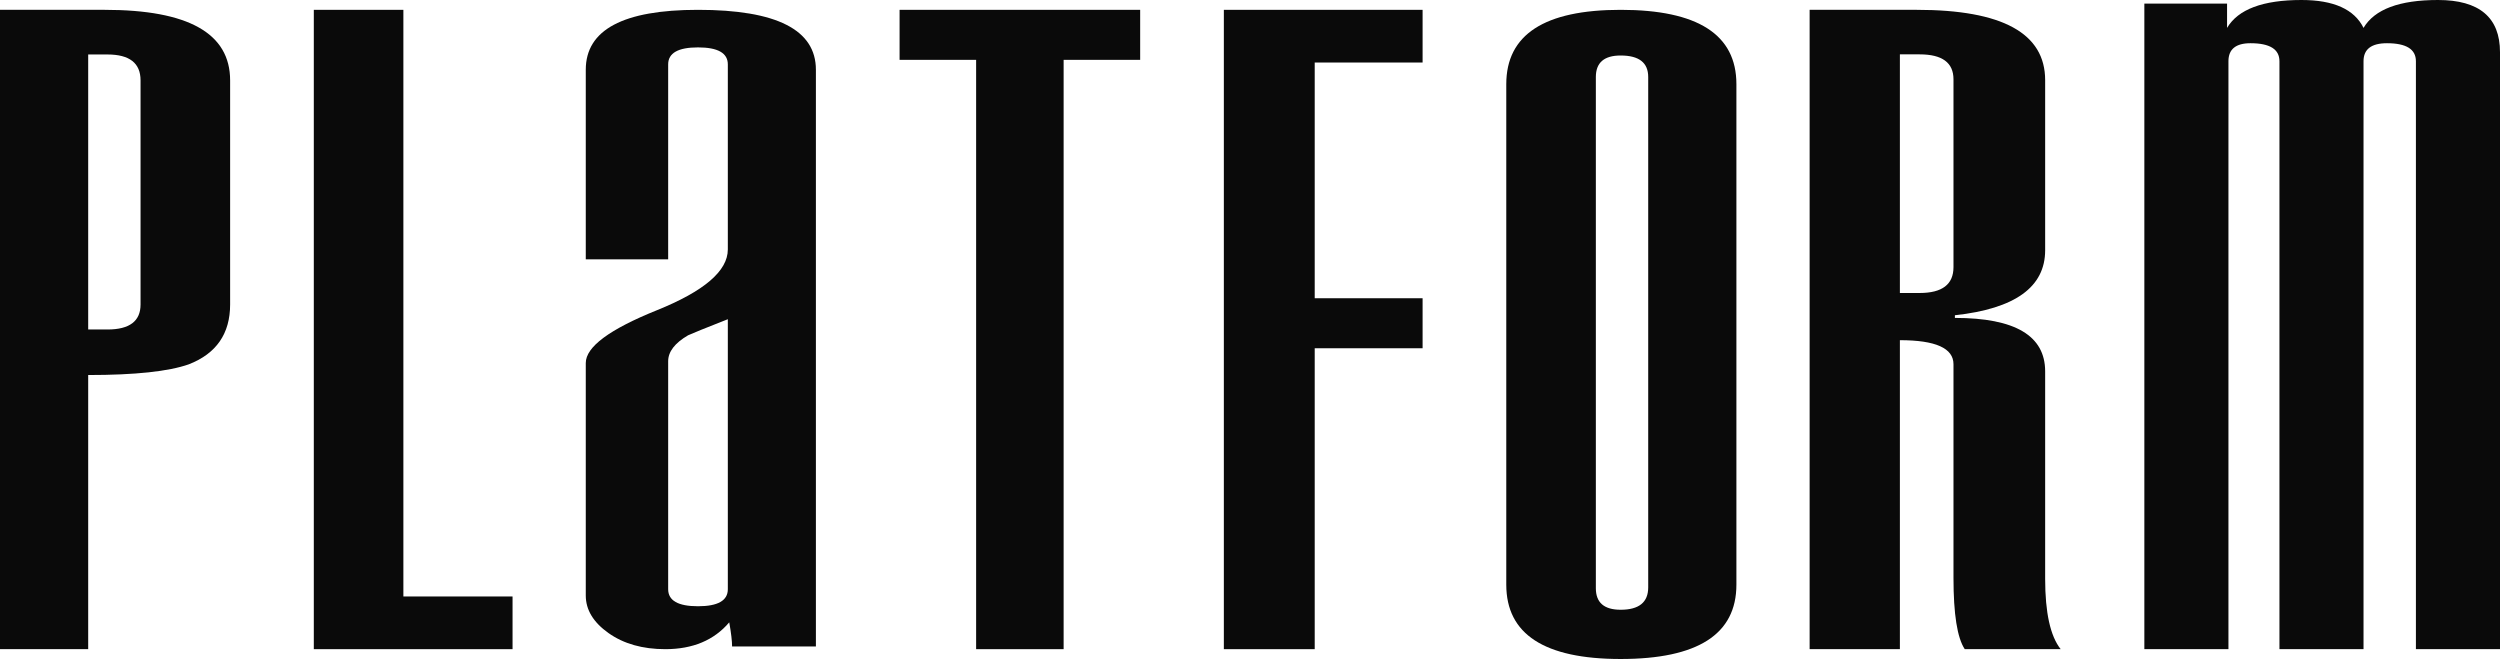
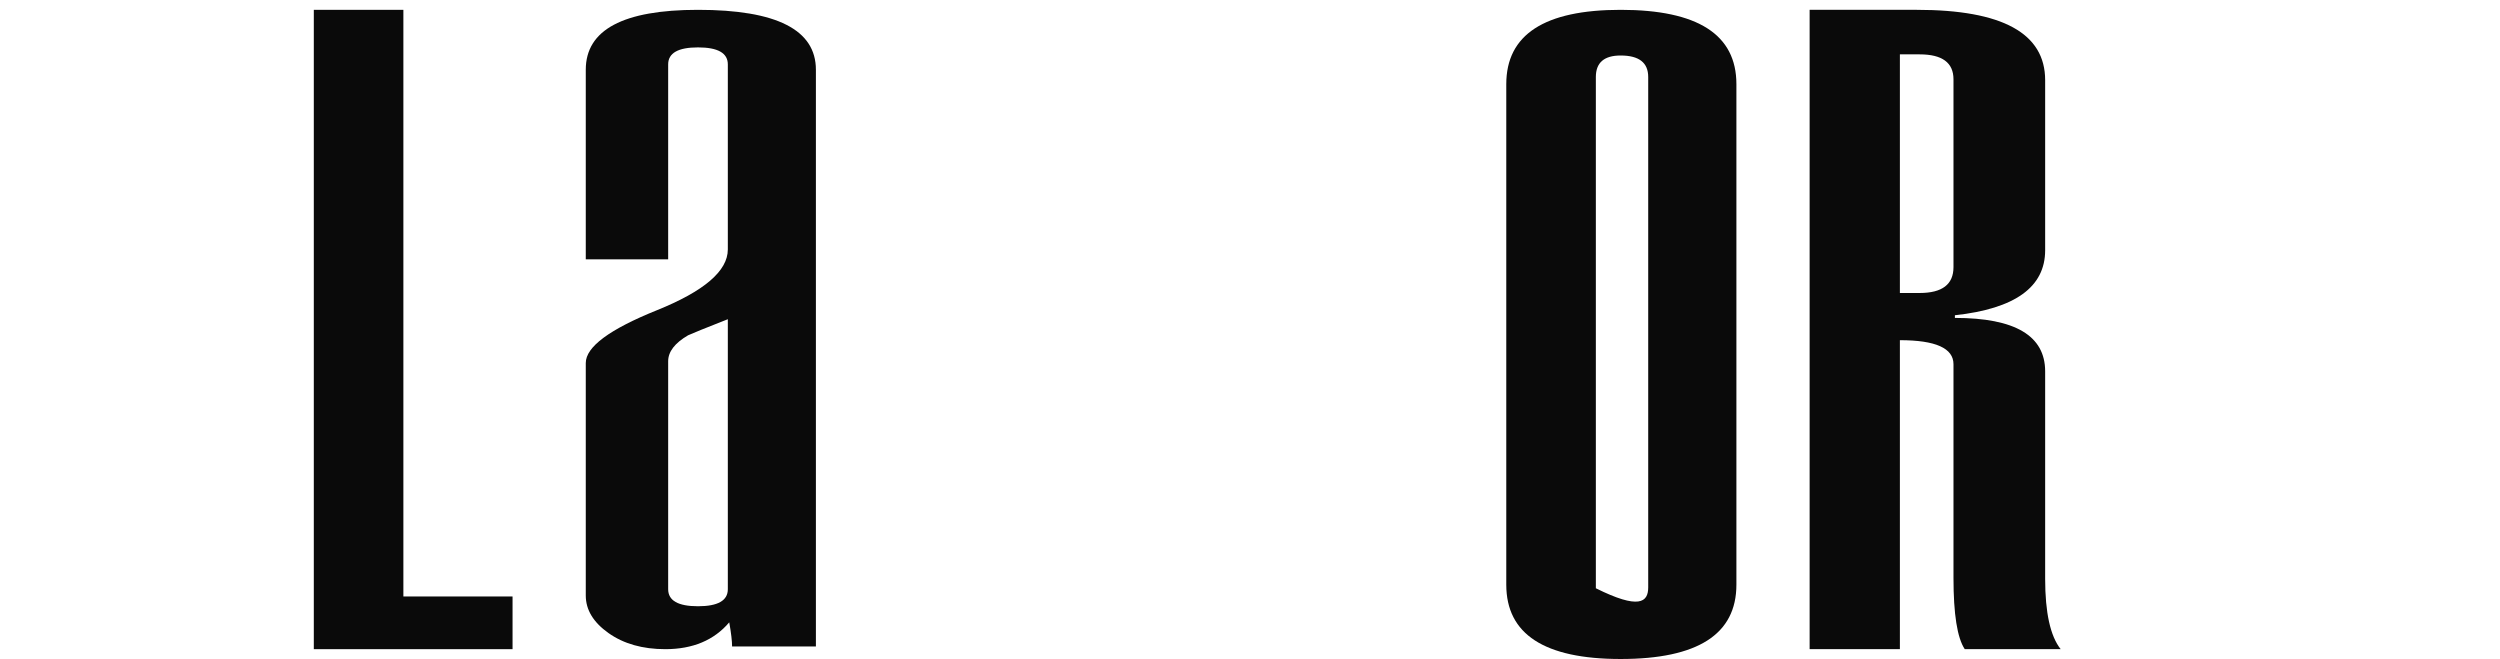
<svg xmlns="http://www.w3.org/2000/svg" width="239px" height="63px" viewBox="0 0 239 63" version="1.1">
  <title>platform</title>
  <g id="web端" stroke="none" stroke-width="1" fill="none" fill-rule="evenodd">
    <g id="系统平台" transform="translate(-265, -484)" fill="#0A0A0A" fill-rule="nonzero">
      <g id="platform" transform="translate(265, 484)">
-         <path d="M22,29.11 C22,31.898 20.683,33.805 18.048,34.829 C16.116,35.512 12.91,35.853 8.431,35.853 L8.431,62.06 L0,62.06 L0,0.94 L10.012,0.94 C18.004,0.94 22,3.188 22,7.684 L22,29.11 Z M13.437,29.11 L13.437,7.684 C13.437,6.034 12.383,5.208 10.275,5.208 L8.431,5.208 L8.431,31.5 L10.275,31.5 C12.383,31.5 13.437,30.703 13.437,29.11 Z" id="形状" />
        <polygon id="路径" points="49 62.06 30 62.06 30 0.94 38.563 0.94 38.563 57.023 49 57.023" />
        <path d="M78,61.803 L69.988,61.803 C69.988,61.29 69.897,60.521 69.716,59.495 C68.267,61.205 66.23,62.06 63.605,62.06 C61.432,62.06 59.621,61.547 58.173,60.521 C56.724,59.495 56,58.299 56,56.931 L56,34.706 C56,33.167 58.263,31.486 62.79,29.662 C67.317,27.839 69.58,25.901 69.58,23.849 L69.58,6.155 C69.58,5.072 68.63,4.531 66.728,4.531 C64.827,4.531 63.877,5.072 63.877,6.155 L63.877,24.79 L56,24.79 L56,6.668 C56,2.849 59.576,0.94 66.728,0.94 C74.243,0.94 78,2.849 78,6.668 L78,60.008 C78,61.205 78,61.803 78,61.803 Z M69.58,56.332 L69.58,30.517 C67.407,31.372 66.14,31.885 65.778,32.056 C64.51,32.796 63.877,33.623 63.877,34.535 L63.877,56.332 C63.877,57.415 64.827,57.957 66.728,57.957 C68.63,57.957 69.58,57.415 69.58,56.332 Z" id="形状" />
-         <polygon id="路径" points="109 5.721 101.682 5.721 101.682 62.06 93.318 62.06 93.318 5.721 86 5.721 86 0.94 109 0.94" />
-         <polygon id="路径" points="136 33.293 125.686 33.293 125.686 62.06 117 62.06 117 0.94 136 0.94 136 5.977 125.686 5.977 125.686 28.512 136 28.512" />
-         <path d="M166,55.895 C166,60.632 162.311,63 154.934,63 C147.645,63 144,60.632 144,55.895 L144,8.045 C144,3.309 147.645,0.94 154.934,0.94 C162.311,0.94 166,3.309 166,8.045 L166,55.895 Z M157.569,56.152 L157.569,7.36 C157.569,5.991 156.691,5.306 154.934,5.306 C153.353,5.306 152.563,5.991 152.563,7.36 L152.563,56.238 C152.563,57.607 153.353,58.292 154.934,58.292 C156.691,58.292 157.569,57.579 157.569,56.152 Z" id="形状" />
+         <path d="M166,55.895 C166,60.632 162.311,63 154.934,63 C147.645,63 144,60.632 144,55.895 L144,8.045 C144,3.309 147.645,0.94 154.934,0.94 C162.311,0.94 166,3.309 166,8.045 L166,55.895 Z M157.569,56.152 L157.569,7.36 C157.569,5.991 156.691,5.306 154.934,5.306 C153.353,5.306 152.563,5.991 152.563,7.36 L152.563,56.238 C156.691,58.292 157.569,57.579 157.569,56.152 Z" id="形状" />
        <path d="M197,62.06 L187.831,62.06 C187.112,60.981 186.753,58.711 186.753,55.25 L186.753,34.82 C186.753,33.288 185.045,32.521 181.629,32.521 L181.629,62.06 L173,62.06 L173,0.94 L183.247,0.94 C191.427,0.94 195.517,3.182 195.517,7.665 L195.517,23.924 C195.517,27.442 192.64,29.514 186.888,30.138 L186.888,30.393 C192.64,30.393 195.517,32.096 195.517,35.501 L195.517,55.335 C195.517,58.57 196.011,60.811 197,62.06 Z M186.753,25.541 L186.753,7.58 C186.753,5.991 185.674,5.197 183.517,5.197 L181.629,5.197 L181.629,28.01 L183.517,28.01 C185.674,28.01 186.753,27.187 186.753,25.541 Z" id="形状" />
-         <path d="M239,62.06 L230.961,62.06 L230.961,5.853 C230.961,4.705 230.039,4.132 228.194,4.132 C226.7,4.132 225.953,4.705 225.953,5.853 L225.953,62.06 L217.915,62.06 L217.915,5.853 C217.915,4.705 216.992,4.132 215.147,4.132 C213.742,4.132 213.039,4.705 213.039,5.853 L213.039,62.06 L205,62.06 L205,0.344 L212.907,0.344 L212.907,2.668 C213.961,0.889 216.333,0 220.023,0 C223.098,0 225.075,0.889 225.953,2.668 C227.008,0.889 229.38,0 233.07,0 C237.023,0 239,1.664 239,4.992 L239,62.06 Z" id="路径" />
      </g>
    </g>
  </g>
</svg>